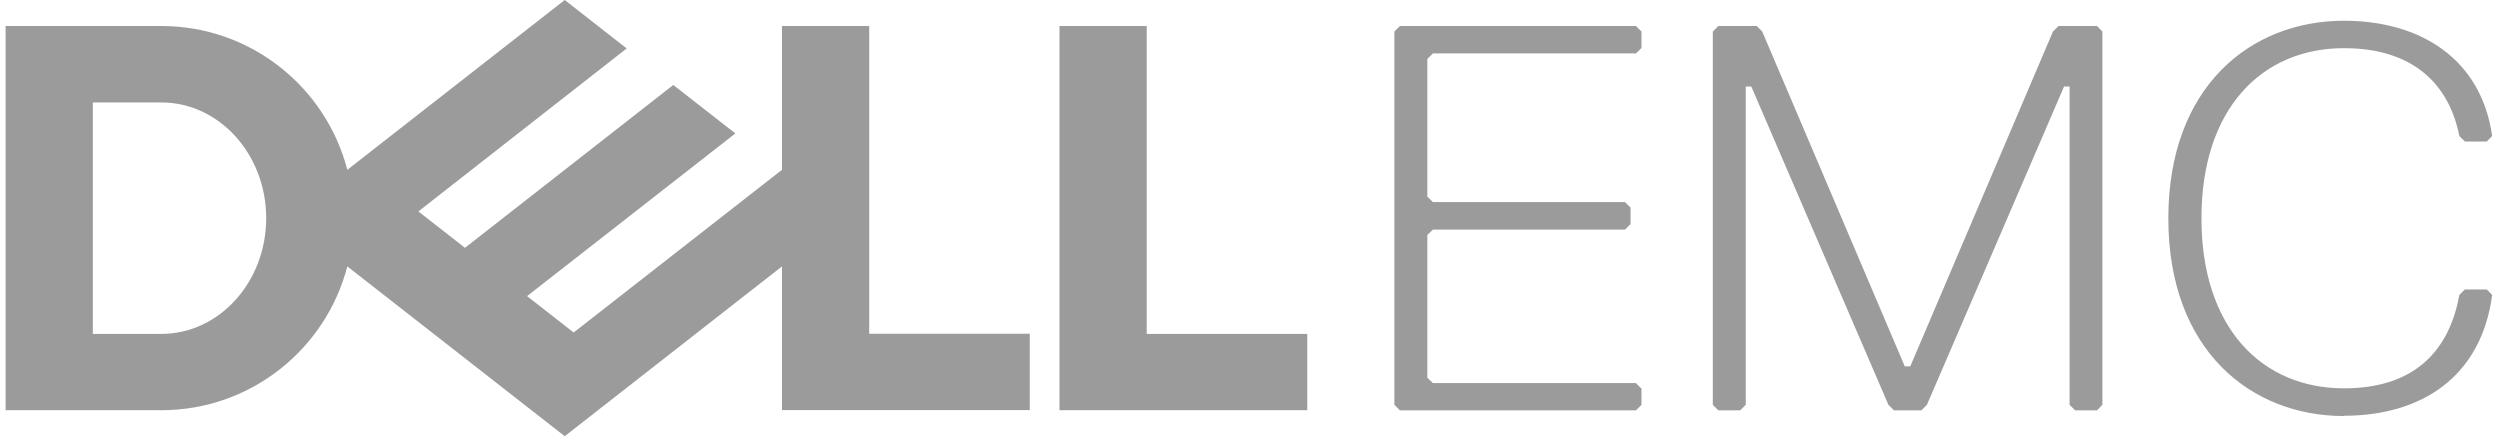
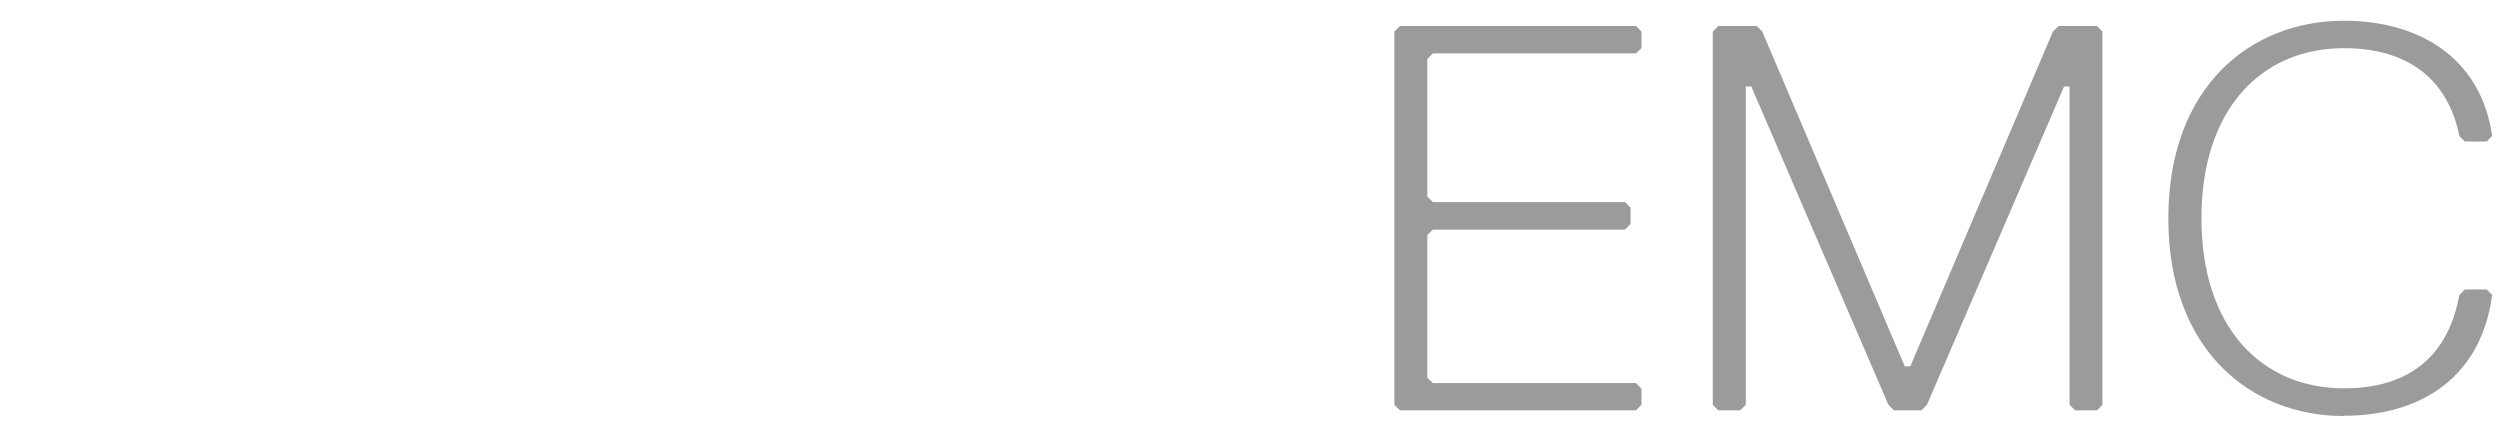
<svg xmlns="http://www.w3.org/2000/svg" width="186" height="33" viewBox="0 0 186 33" fill="none">
  <path d="M174.391 30.932C180.11 30.932 184.603 28.078 185.417 21.946L185.015 21.534H183.387L182.975 21.946C182.161 26.439 179.296 28.892 174.401 28.892C168.28 28.892 163.788 24.399 163.788 16.238C163.788 8.077 168.28 3.584 174.401 3.584C179.296 3.584 182.161 6.036 182.975 10.117L183.387 10.529H185.015L185.417 10.117C184.603 4.398 180.11 1.543 174.391 1.543C167.445 1.543 161.324 6.449 161.324 16.248C161.324 26.048 167.456 30.953 174.391 30.953M156.419 30.139V2.347L156.018 1.935H153.153L152.74 2.347L142.127 27.253H141.714L131.111 2.347L130.699 1.935H127.845L127.432 2.347V30.118L127.845 30.53H129.473L129.885 30.118V6.438H130.297L140.499 30.118L140.911 30.53H142.951L143.364 30.118L153.565 6.438H153.977V30.118L154.389 30.53H156.018L156.419 30.118V30.139ZM122.126 30.139V28.913L121.713 28.5H106.607L106.194 28.099V17.485L106.607 17.083H120.899L121.312 16.671V15.445L120.899 15.033H106.607L106.194 14.631V4.387L106.607 3.975H121.713L122.126 3.573V2.347L121.713 1.935H104.154L103.742 2.347V30.118L104.154 30.53H121.713L122.126 30.118V30.139Z" fill="#9B9B9B" />
-   <path d="M97.261 24.843V30.52H78.825V1.935H85.316V24.843H97.261ZM78.825 1.935H85.316H78.825ZM12.003 30.52C18.652 30.52 24.245 25.974 25.841 19.821L42.015 32.454L58.179 19.821V30.509H76.615V24.832H64.67V1.935H58.179V12.633L42.681 24.737L39.214 22.031L54.712 9.927L50.092 6.322L34.594 18.437L31.127 15.73L46.624 3.605L42.015 0L25.841 12.633C24.245 6.48 18.652 1.935 12.003 1.935H0.417V30.52H12.003ZM6.908 24.843V7.622H12.003C16.305 7.622 19.805 11.481 19.805 16.227C19.805 20.974 16.316 24.843 12.003 24.843H6.908Z" fill="#9B9B9B" />
</svg>